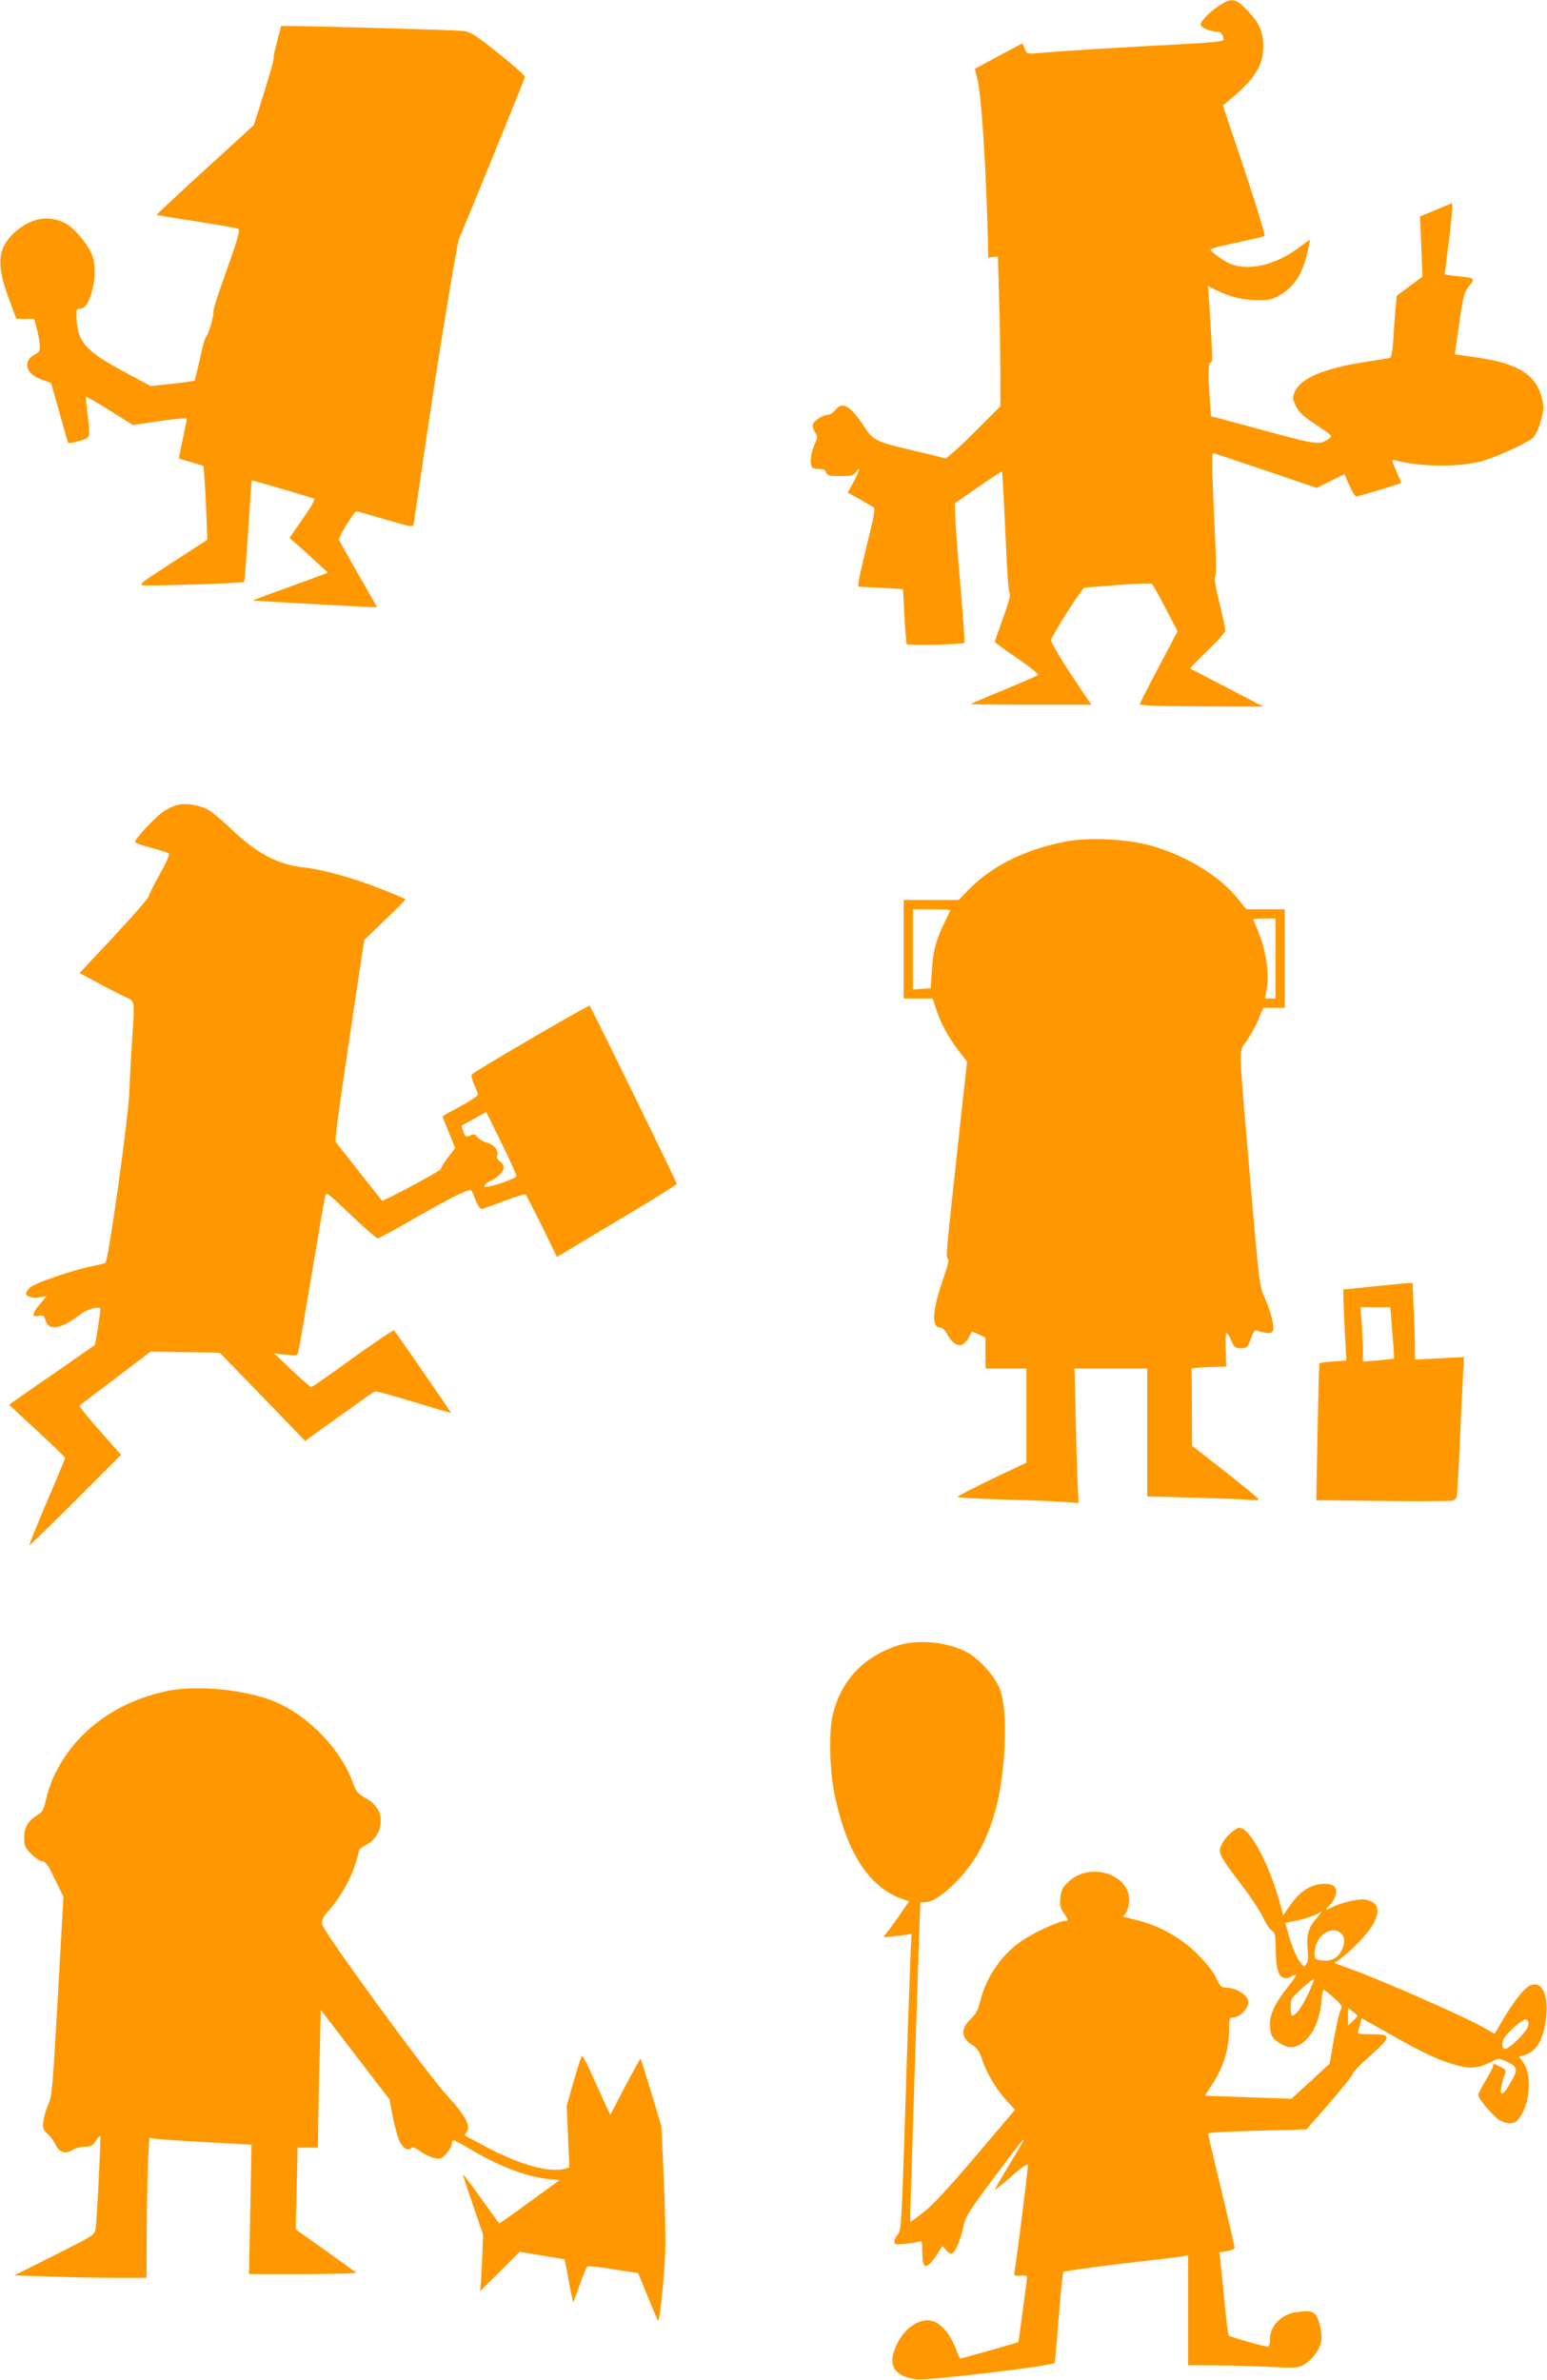
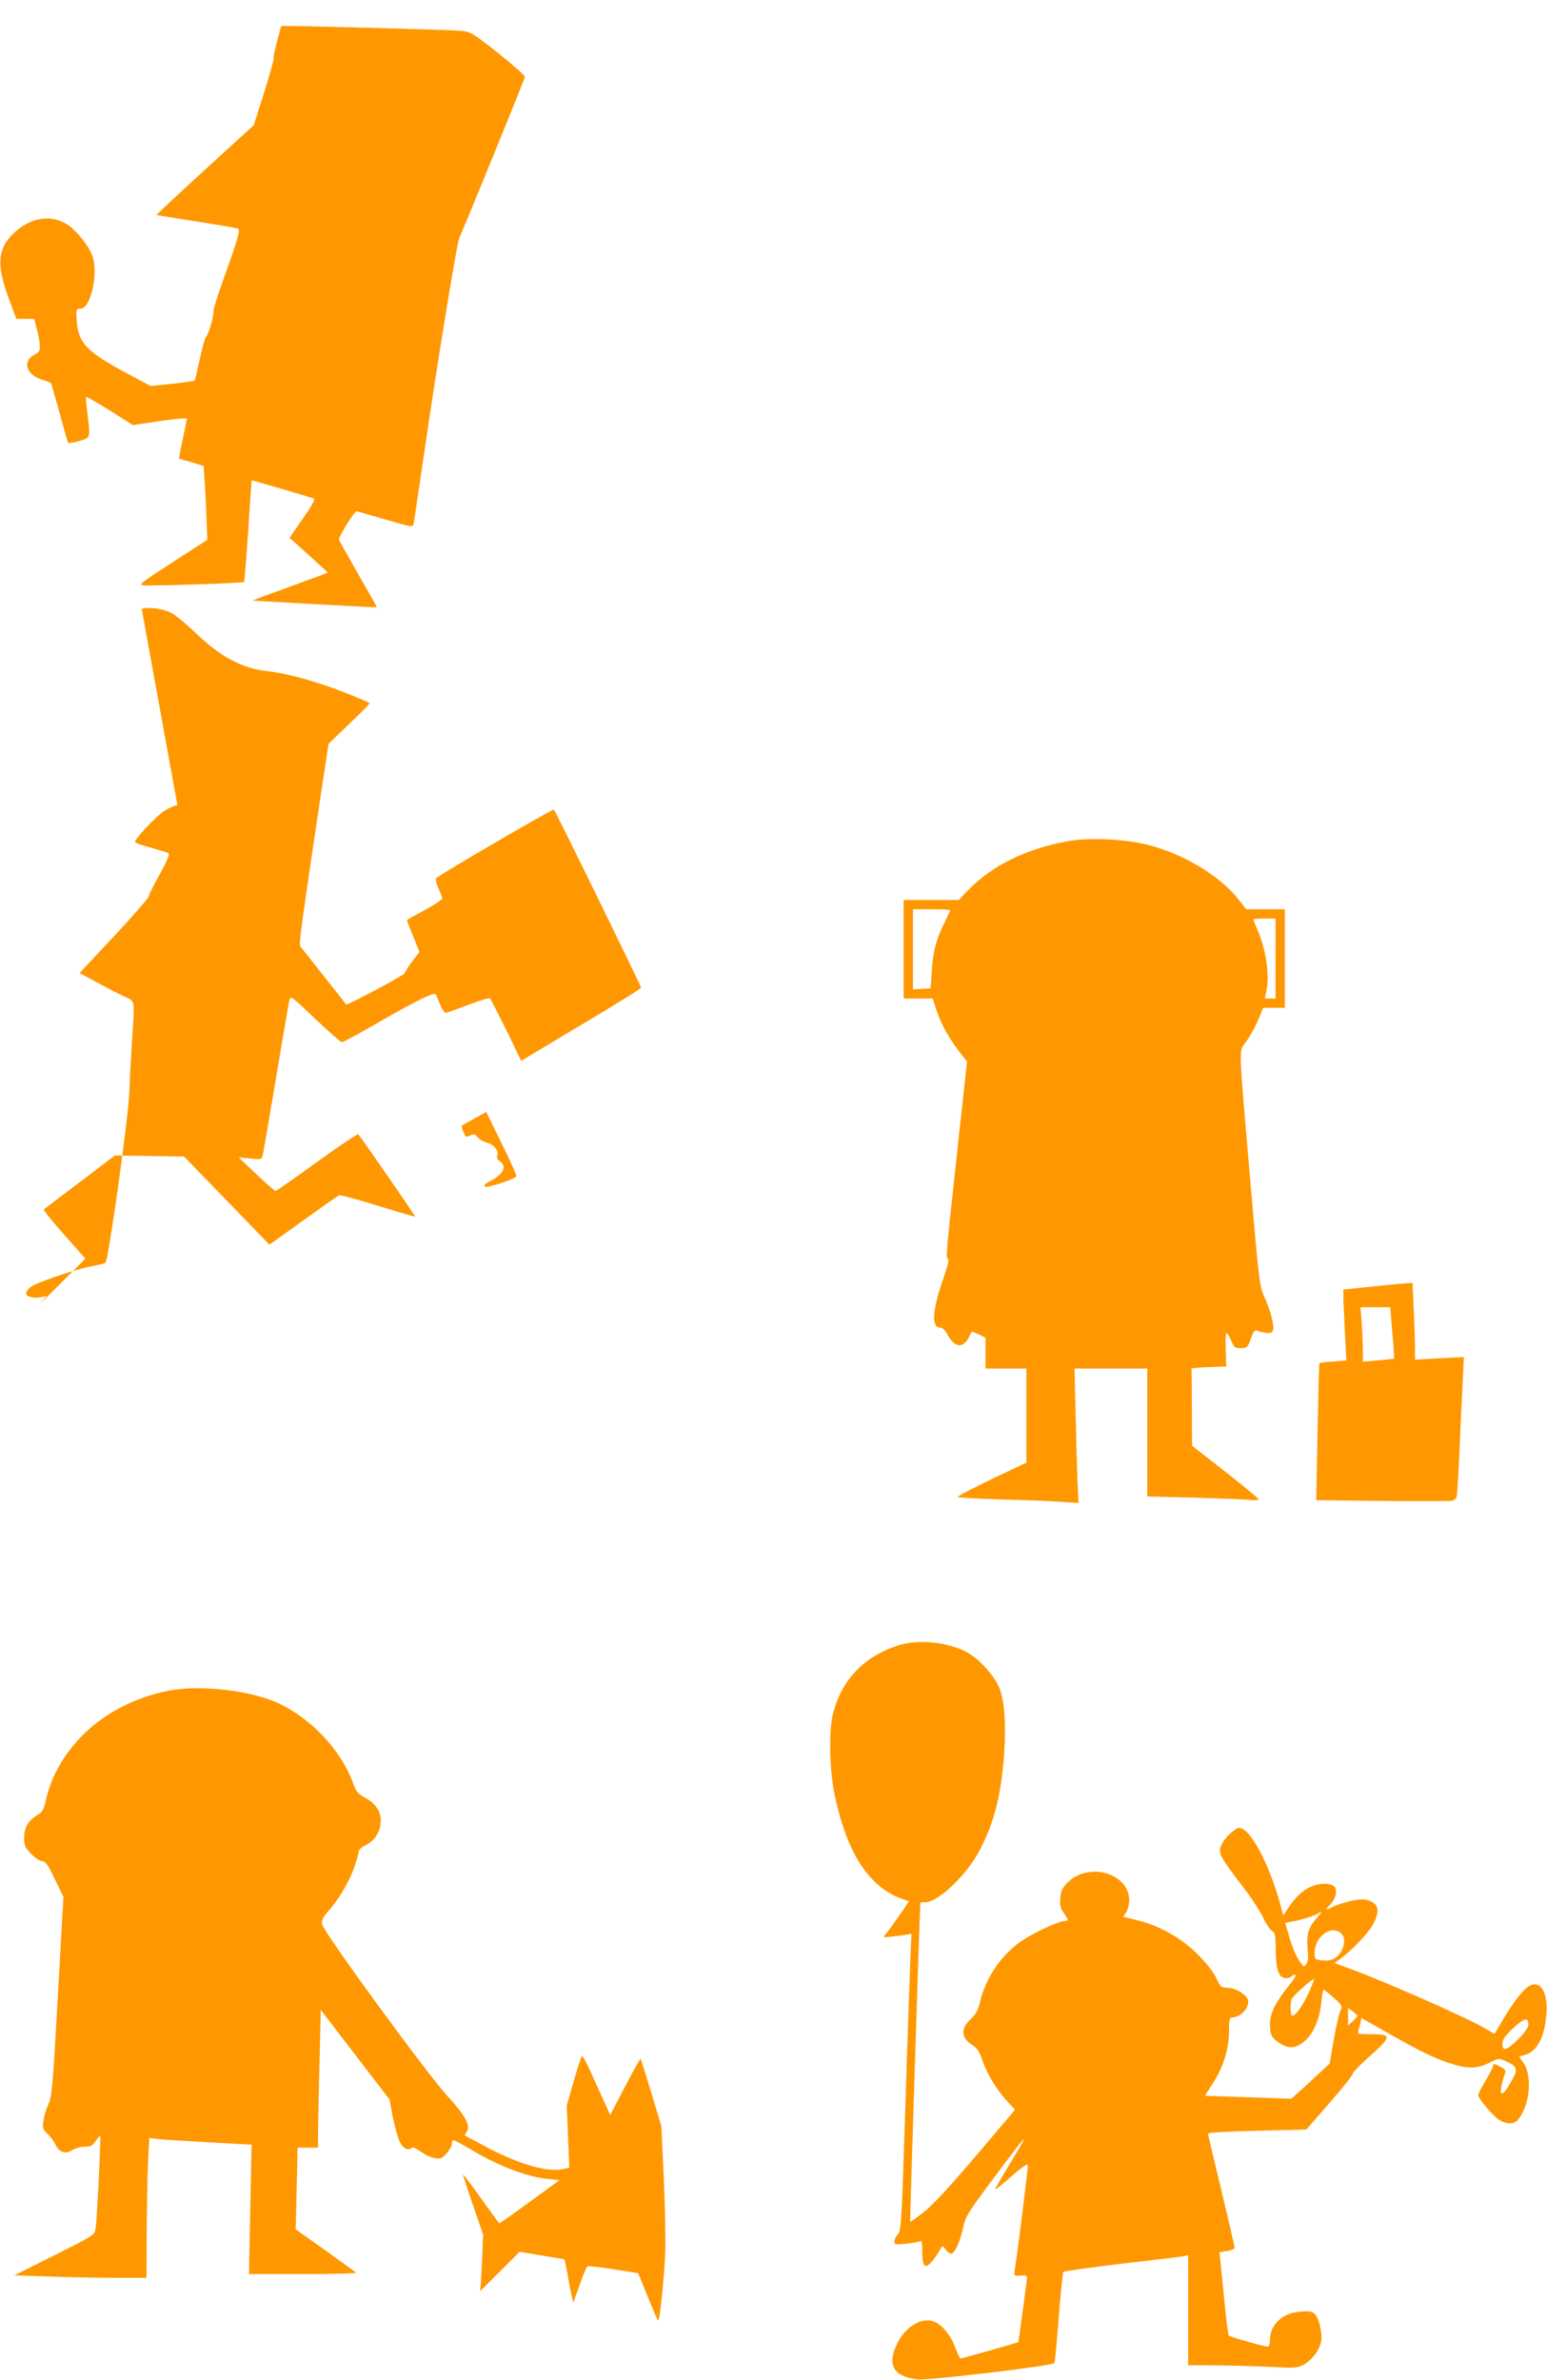
<svg xmlns="http://www.w3.org/2000/svg" version="1.0" width="832pt" height="1280pt" viewBox="0 0 832 1280" preserveAspectRatio="xMidYMid meet">
  <g transform="translate(0,1280) scale(0.1,-0.1)" fill="#ff9800" stroke="none">
-     <path d="M6559 12771 c-58 -38 -110 -93 -101 -108 9 -15 56 -33 87 -33 22 0 35 -17 35 -44 0 -9 -66 -15 -247 -25 -249 -12 -620 -35 -744 -46 -66 -6 -66 -6 -78 23 l-12 29 -128 -68 -128 -69 12 -48 c23 -88 48 -469 58 -872 l2 -95 26 3 26 2 6 -217 c4 -120 7 -301 7 -403 l0 -185 -144 -144 c-79 -79 -149 -141 -154 -137 -5 3 -47 14 -93 25 -290 67 -287 66 -345 152 -72 109 -114 132 -152 84 -11 -14 -28 -25 -38 -25 -29 0 -84 -38 -84 -58 0 -9 7 -27 15 -39 13 -19 13 -26 -5 -65 -22 -48 -26 -113 -9 -124 7 -4 24 -7 39 -6 20 0 30 -5 33 -19 4 -16 14 -19 75 -19 62 0 73 3 86 22 27 38 18 5 -14 -55 l-31 -56 63 -35 c35 -20 69 -40 76 -44 10 -7 3 -47 -32 -188 -24 -98 -46 -192 -47 -209 l-4 -30 120 -6 c66 -4 120 -7 121 -8 1 0 4 -65 8 -143 4 -79 10 -147 13 -152 6 -9 300 -2 310 7 2 3 -7 137 -21 299 -14 161 -27 328 -28 372 l-3 79 125 87 c69 48 127 86 129 84 2 -2 10 -149 18 -326 8 -200 17 -324 23 -328 7 -4 -5 -51 -35 -132 -25 -69 -45 -128 -45 -130 0 -3 54 -42 121 -88 66 -45 117 -86 112 -90 -4 -4 -87 -40 -183 -80 -96 -39 -177 -74 -179 -76 -2 -2 142 -4 322 -4 l326 0 -111 166 c-61 93 -108 174 -105 183 8 31 168 281 180 281 7 0 89 7 182 14 95 8 174 10 180 6 6 -5 39 -64 74 -132 l64 -123 -101 -192 c-56 -105 -102 -196 -102 -201 0 -6 126 -10 333 -11 l332 -1 -195 101 c-107 56 -197 103 -199 104 -1 2 40 45 93 96 53 50 96 99 96 108 0 9 -14 76 -32 150 -20 80 -29 136 -23 138 7 2 6 88 -2 255 -16 349 -17 413 -7 411 5 -1 132 -43 282 -94 l273 -93 75 37 75 37 26 -60 c14 -33 31 -60 37 -60 11 0 238 68 242 73 1 1 -11 30 -27 65 -24 53 -26 62 -11 58 130 -37 342 -40 467 -7 74 19 236 92 278 125 24 19 57 116 57 168 0 24 -11 66 -24 95 -44 94 -142 144 -336 171 l-116 17 24 164 c21 149 26 169 53 202 34 43 32 44 -64 54 -37 4 -67 8 -67 9 0 0 9 73 20 161 11 88 20 174 20 191 l0 32 -86 -36 -87 -36 7 -162 6 -162 -69 -51 -69 -51 -6 -63 c-3 -34 -9 -108 -12 -165 -4 -63 -11 -105 -18 -107 -6 -1 -70 -12 -143 -23 -214 -34 -340 -87 -369 -159 -14 -32 -13 -38 6 -77 16 -33 39 -55 109 -101 82 -54 88 -60 71 -72 -54 -38 -59 -37 -355 43 l-282 76 -7 97 c-9 142 -8 191 5 191 12 0 11 19 -7 313 l-7 99 39 -20 c76 -38 148 -56 224 -56 64 -1 82 3 122 26 81 48 123 114 151 236 8 34 13 62 11 62 -2 0 -25 -16 -51 -36 -134 -103 -288 -137 -388 -87 -39 20 -95 62 -95 71 0 5 63 21 141 37 77 17 145 32 150 36 5 3 -44 162 -107 353 l-117 348 49 42 c124 104 168 176 168 276 0 81 -20 126 -89 198 -60 61 -81 65 -146 23z" />
    <path d="M1491 12580 c-12 -44 -21 -85 -19 -92 2 -7 -22 -91 -52 -187 l-55 -174 -263 -240 c-144 -132 -261 -241 -260 -243 2 -1 99 -17 215 -35 117 -18 218 -36 224 -39 12 -8 -2 -56 -82 -280 -29 -80 -52 -154 -51 -165 2 -27 -28 -129 -40 -136 -5 -3 -20 -57 -33 -119 -14 -62 -26 -115 -29 -117 -2 -2 -56 -10 -120 -17 l-116 -12 -149 80 c-208 113 -248 161 -250 304 -1 27 2 32 23 32 51 0 94 176 66 275 -15 55 -93 153 -145 182 -92 52 -199 30 -286 -56 -83 -82 -88 -170 -20 -351 l39 -105 48 0 48 0 13 -50 c8 -27 15 -67 17 -88 2 -33 -2 -40 -26 -53 -69 -35 -50 -106 35 -135 26 -8 49 -17 51 -20 2 -2 23 -74 46 -159 24 -85 44 -158 46 -161 2 -4 28 0 59 9 63 18 62 13 45 151 -6 46 -9 85 -7 87 2 2 59 -31 128 -74 l124 -78 115 17 c63 10 129 18 146 18 l30 1 -22 -107 c-13 -59 -22 -108 -21 -109 1 -1 31 -10 67 -20 l65 -20 6 -89 c4 -50 8 -139 10 -199 l4 -109 -187 -121 c-172 -111 -185 -121 -155 -124 48 -4 535 12 540 18 2 3 12 127 22 275 9 149 18 271 19 272 1 1 292 -84 334 -98 9 -3 -11 -39 -59 -108 l-72 -104 29 -25 c16 -14 62 -56 103 -93 l74 -68 -29 -12 c-16 -6 -108 -40 -204 -75 -96 -34 -173 -63 -170 -64 19 -2 665 -38 667 -36 1 1 -44 80 -99 176 -55 96 -102 180 -105 186 -5 13 82 154 94 154 5 0 74 -20 156 -44 145 -42 147 -43 152 -22 2 12 27 179 55 371 67 463 178 1143 190 1165 15 29 352 854 353 867 1 6 -63 63 -143 127 -133 105 -149 115 -195 120 -47 5 -808 26 -921 26 l-52 0 -21 -80z" />
-     <path d="M954 8471 c-18 -4 -48 -18 -67 -30 -47 -29 -171 -161 -160 -171 4 -5 44 -18 88 -30 44 -12 85 -25 92 -29 7 -4 -8 -40 -47 -111 -33 -58 -59 -112 -60 -120 0 -8 -84 -105 -186 -214 l-186 -199 97 -52 c53 -29 119 -63 146 -75 57 -27 54 -10 39 -237 -5 -81 -12 -202 -14 -268 -4 -137 -113 -916 -129 -926 -5 -4 -37 -12 -71 -18 -94 -18 -308 -91 -333 -114 -13 -11 -23 -26 -23 -34 0 -17 43 -27 81 -19 l30 6 -35 -42 c-45 -52 -47 -73 -8 -65 25 5 29 2 38 -26 16 -56 85 -44 183 32 40 32 111 50 111 29 -1 -25 -27 -188 -31 -192 -2 -1 -106 -74 -231 -161 -126 -86 -228 -158 -228 -160 0 -1 68 -65 150 -140 83 -76 150 -141 150 -146 0 -4 -44 -111 -99 -238 -54 -127 -96 -231 -92 -231 3 0 115 109 249 243 l243 243 -115 130 c-63 71 -112 132 -108 135 4 3 91 70 195 148 l187 142 186 -3 186 -3 230 -237 229 -237 181 130 c100 72 187 133 194 136 7 2 101 -23 210 -57 108 -33 198 -60 199 -58 2 3 -293 429 -306 443 -4 3 -104 -64 -222 -149 -118 -86 -219 -156 -223 -156 -5 1 -52 41 -104 91 l-95 90 62 -6 c59 -7 62 -6 68 17 3 12 35 199 71 413 36 215 68 403 72 418 7 29 8 28 139 -97 73 -69 138 -126 144 -126 7 0 105 53 218 119 184 105 275 150 286 139 2 -1 12 -26 23 -53 12 -30 26 -49 34 -47 7 2 61 21 121 44 59 22 110 38 114 34 4 -4 43 -81 88 -171 l80 -165 322 193 c178 105 323 196 323 200 0 9 -460 950 -469 958 -5 6 -611 -347 -633 -369 -5 -5 0 -27 11 -53 12 -24 21 -49 21 -56 0 -6 -43 -35 -95 -63 -52 -28 -95 -52 -95 -54 0 -1 15 -40 34 -86 l34 -84 -39 -51 c-22 -29 -39 -57 -39 -63 0 -9 -312 -176 -316 -169 0 1 -55 70 -120 152 -66 83 -123 156 -128 162 -7 12 13 154 109 798 l44 290 110 106 c61 58 111 108 111 112 0 3 -58 28 -130 56 -147 59 -318 106 -417 116 -139 15 -257 78 -393 210 -47 45 -103 91 -125 103 -48 24 -118 34 -161 23z m1823 -1996 c-5 -16 -159 -67 -170 -56 -6 6 4 16 24 26 76 39 98 80 58 109 -14 10 -19 21 -15 32 10 25 -19 61 -56 69 -17 4 -39 17 -49 28 -14 18 -20 20 -41 10 -22 -10 -25 -8 -36 20 -6 17 -11 32 -9 33 1 1 31 18 67 38 l65 36 82 -167 c46 -93 81 -172 80 -178z" />
+     <path d="M954 8471 c-18 -4 -48 -18 -67 -30 -47 -29 -171 -161 -160 -171 4 -5 44 -18 88 -30 44 -12 85 -25 92 -29 7 -4 -8 -40 -47 -111 -33 -58 -59 -112 -60 -120 0 -8 -84 -105 -186 -214 l-186 -199 97 -52 c53 -29 119 -63 146 -75 57 -27 54 -10 39 -237 -5 -81 -12 -202 -14 -268 -4 -137 -113 -916 -129 -926 -5 -4 -37 -12 -71 -18 -94 -18 -308 -91 -333 -114 -13 -11 -23 -26 -23 -34 0 -17 43 -27 81 -19 l30 6 -35 -42 l243 243 -115 130 c-63 71 -112 132 -108 135 4 3 91 70 195 148 l187 142 186 -3 186 -3 230 -237 229 -237 181 130 c100 72 187 133 194 136 7 2 101 -23 210 -57 108 -33 198 -60 199 -58 2 3 -293 429 -306 443 -4 3 -104 -64 -222 -149 -118 -86 -219 -156 -223 -156 -5 1 -52 41 -104 91 l-95 90 62 -6 c59 -7 62 -6 68 17 3 12 35 199 71 413 36 215 68 403 72 418 7 29 8 28 139 -97 73 -69 138 -126 144 -126 7 0 105 53 218 119 184 105 275 150 286 139 2 -1 12 -26 23 -53 12 -30 26 -49 34 -47 7 2 61 21 121 44 59 22 110 38 114 34 4 -4 43 -81 88 -171 l80 -165 322 193 c178 105 323 196 323 200 0 9 -460 950 -469 958 -5 6 -611 -347 -633 -369 -5 -5 0 -27 11 -53 12 -24 21 -49 21 -56 0 -6 -43 -35 -95 -63 -52 -28 -95 -52 -95 -54 0 -1 15 -40 34 -86 l34 -84 -39 -51 c-22 -29 -39 -57 -39 -63 0 -9 -312 -176 -316 -169 0 1 -55 70 -120 152 -66 83 -123 156 -128 162 -7 12 13 154 109 798 l44 290 110 106 c61 58 111 108 111 112 0 3 -58 28 -130 56 -147 59 -318 106 -417 116 -139 15 -257 78 -393 210 -47 45 -103 91 -125 103 -48 24 -118 34 -161 23z m1823 -1996 c-5 -16 -159 -67 -170 -56 -6 6 4 16 24 26 76 39 98 80 58 109 -14 10 -19 21 -15 32 10 25 -19 61 -56 69 -17 4 -39 17 -49 28 -14 18 -20 20 -41 10 -22 -10 -25 -8 -36 20 -6 17 -11 32 -9 33 1 1 31 18 67 38 l65 36 82 -167 c46 -93 81 -172 80 -178z" />
    <path d="M5736 8275 c-221 -42 -398 -129 -526 -259 l-54 -56 -148 0 -148 0 0 -265 0 -265 78 0 78 0 18 -55 c23 -74 66 -153 121 -225 l46 -59 -41 -373 c-74 -681 -74 -679 -62 -687 7 -4 0 -37 -23 -102 -62 -178 -68 -269 -17 -269 10 0 26 -15 37 -36 38 -71 84 -78 115 -17 8 15 15 29 16 31 1 2 18 -5 38 -14 l36 -18 0 -83 0 -83 110 0 110 0 0 -253 0 -253 -185 -88 c-102 -49 -185 -92 -185 -96 0 -4 105 -10 233 -14 127 -3 274 -9 325 -13 l93 -6 -6 109 c-2 60 -7 223 -10 362 l-6 252 196 0 195 0 0 -344 0 -344 248 -6 c136 -4 271 -9 300 -12 28 -3 52 -2 51 3 0 4 -81 71 -179 148 l-179 140 -1 203 c0 111 -1 205 -2 210 -2 4 40 8 92 10 l95 3 -3 89 c-2 50 0 90 5 90 4 0 16 -18 25 -40 15 -36 20 -40 52 -40 33 0 36 3 53 50 13 38 22 49 33 44 8 -4 30 -9 47 -12 25 -3 34 0 39 13 9 23 -12 105 -46 180 -26 58 -29 82 -75 615 -67 790 -65 694 -18 765 22 33 51 86 63 118 l24 57 58 0 58 0 0 265 0 265 -104 0 -103 0 -44 55 c-99 125 -293 242 -484 291 -128 33 -322 41 -439 19z m-626 -370 c0 -3 -12 -29 -26 -58 -47 -92 -66 -159 -72 -262 l-7 -100 -47 -3 -48 -3 0 215 0 216 100 0 c55 0 100 -2 100 -5z m1750 -260 l0 -215 -29 0 -28 0 9 48 c16 83 -4 219 -49 321 -12 29 -23 55 -23 57 0 2 27 4 60 4 l60 0 0 -215z" />
    <path d="M7380 5881 l-155 -16 0 -40 c0 -22 4 -108 8 -191 l8 -151 -71 -5 c-39 -3 -72 -7 -74 -9 -2 -2 -6 -169 -10 -371 l-7 -366 353 -4 c194 -2 363 -1 376 1 13 2 24 12 27 25 2 11 9 127 15 256 5 129 13 293 17 364 l6 128 -131 -7 -132 -7 0 63 c0 35 -3 128 -7 207 l-6 142 -31 -1 c-17 -1 -101 -9 -186 -18z m108 -248 c7 -75 11 -138 9 -139 -2 -2 -40 -6 -85 -10 l-82 -7 0 55 c0 30 -3 96 -6 146 l-7 92 80 0 80 0 11 -137z" />
    <path d="M4830 3951 c-185 -60 -305 -186 -351 -371 -22 -89 -18 -304 10 -433 66 -315 186 -498 367 -561 l33 -11 -54 -79 c-30 -43 -62 -87 -71 -97 -17 -18 -15 -19 32 -14 27 3 62 8 78 10 l28 5 -6 -138 c-3 -75 -16 -434 -27 -797 -20 -619 -22 -661 -40 -681 -10 -11 -19 -28 -19 -39 0 -16 7 -17 58 -12 31 3 65 8 75 12 15 6 17 0 17 -51 0 -77 11 -95 40 -69 11 10 30 35 42 54 12 20 23 38 25 40 2 3 10 -5 19 -17 8 -12 22 -22 30 -22 19 0 48 66 65 145 11 54 28 80 162 260 200 267 204 270 76 58 -39 -64 -69 -117 -67 -118 2 -2 41 30 88 71 51 45 86 69 88 61 2 -11 -55 -472 -72 -575 -3 -21 0 -23 33 -20 31 2 36 0 34 -17 -7 -59 -45 -340 -46 -341 -3 -2 -301 -87 -310 -88 -4 0 -17 24 -27 54 -24 65 -65 119 -108 141 -66 34 -159 -18 -206 -113 -57 -115 -22 -179 106 -194 59 -7 729 72 739 88 3 4 13 115 23 246 10 130 22 240 25 244 4 4 142 23 306 43 165 19 315 37 333 40 l32 6 0 -296 0 -295 148 -1 c81 0 212 -4 292 -8 135 -7 148 -6 182 12 45 25 87 81 94 129 4 20 -1 59 -10 92 -19 64 -35 73 -119 62 -83 -9 -147 -73 -147 -147 0 -24 -5 -39 -12 -39 -18 0 -202 52 -209 59 -4 3 -14 83 -23 176 -9 94 -19 193 -22 221 l-6 51 41 7 c23 3 41 12 41 18 0 6 -32 145 -71 307 -39 163 -72 301 -72 306 -1 6 95 12 263 16 146 3 266 7 266 7 160 181 249 288 249 299 0 7 38 47 85 89 127 113 128 124 13 124 -67 0 -74 2 -68 18 3 9 9 29 12 43 l5 26 131 -74 c180 -102 253 -139 341 -168 96 -32 148 -32 215 1 52 26 52 26 92 8 56 -25 63 -42 36 -91 -35 -64 -54 -89 -63 -80 -7 7 4 64 21 109 5 12 -2 21 -24 32 -36 19 -41 20 -41 5 0 -6 -18 -41 -40 -78 -22 -37 -40 -72 -40 -78 0 -19 80 -113 113 -134 40 -24 79 -24 99 -1 66 75 82 241 29 312 l-21 29 35 11 c63 21 100 92 111 209 12 123 -29 194 -91 161 -31 -16 -88 -90 -145 -187 l-42 -71 -52 30 c-90 54 -555 259 -725 320 l-84 31 29 21 c60 43 147 133 175 181 46 80 34 124 -36 139 -32 7 -130 -15 -179 -40 -40 -20 -43 -18 -14 11 34 34 44 86 21 102 -24 18 -82 16 -128 -6 -43 -20 -78 -54 -118 -114 l-26 -38 -11 43 c-59 226 -166 428 -225 428 -20 0 -73 -48 -90 -81 -28 -54 -27 -56 121 -251 39 -51 82 -119 97 -150 14 -31 35 -63 46 -70 19 -11 21 -23 22 -98 0 -105 15 -154 48 -158 13 -2 28 1 34 7 6 6 17 11 24 11 7 0 -10 -28 -38 -62 -69 -86 -99 -147 -99 -203 0 -57 10 -77 54 -104 50 -32 89 -27 136 15 47 42 78 119 87 211 3 35 9 63 12 63 3 -1 28 -20 54 -44 45 -40 48 -46 37 -66 -7 -13 -23 -83 -36 -155 l-23 -133 -53 -49 c-29 -27 -75 -70 -103 -95 l-50 -45 -230 8 c-126 4 -231 8 -233 8 -2 1 10 20 26 44 69 100 102 201 102 311 0 54 3 66 16 66 50 0 103 64 83 101 -15 30 -69 59 -109 59 -32 1 -37 5 -59 53 -15 32 -55 82 -101 128 -87 87 -206 154 -327 183 l-72 18 16 24 c9 14 16 42 16 64 0 143 -210 208 -326 101 -33 -32 -40 -45 -44 -87 -4 -41 -1 -55 21 -86 23 -35 24 -38 6 -38 -34 0 -179 -67 -244 -114 -106 -76 -186 -196 -216 -325 -10 -41 -22 -64 -51 -91 -55 -52 -50 -101 13 -140 22 -13 36 -34 53 -85 26 -74 76 -155 135 -219 l39 -42 -212 -250 c-144 -169 -234 -267 -281 -302 -37 -29 -69 -52 -71 -50 -2 2 52 1701 55 1716 0 1 12 2 27 2 68 0 220 144 290 276 79 149 116 294 133 514 12 171 2 307 -30 373 -31 65 -107 147 -167 180 -106 57 -264 73 -373 38z m2246 -1473 c-41 -47 -51 -87 -43 -167 4 -39 2 -61 -8 -74 -12 -17 -14 -16 -32 10 -26 38 -42 77 -63 150 l-18 62 36 7 c46 7 122 31 142 44 25 16 23 12 -14 -32z m136 -75 c22 -19 23 -54 4 -92 -23 -43 -56 -60 -105 -54 -39 5 -41 7 -41 40 0 87 89 154 142 106z m-176 -325 c-35 -73 -68 -118 -86 -118 -11 0 -12 66 -2 91 8 18 113 111 119 105 2 -2 -12 -37 -31 -78z m264 -119 c0 -3 -11 -16 -25 -29 l-25 -23 0 47 0 47 25 -18 c13 -10 25 -21 25 -24z m920 -45 c0 -17 -17 -42 -54 -80 -62 -61 -86 -69 -86 -25 0 21 13 41 54 80 61 57 86 65 86 25z" />
    <path d="M894 3705 c-278 -60 -496 -225 -604 -457 -17 -36 -36 -93 -43 -127 -11 -51 -18 -65 -43 -80 -52 -32 -74 -68 -74 -124 0 -44 4 -53 39 -88 21 -22 48 -39 59 -39 17 0 31 -20 67 -96 l46 -95 -30 -537 c-27 -485 -32 -541 -51 -579 -11 -24 -23 -63 -26 -87 -6 -40 -4 -48 23 -73 16 -15 34 -40 41 -56 18 -41 54 -54 89 -31 15 10 46 19 68 19 33 0 43 5 62 34 17 25 23 29 23 15 -2 -112 -20 -461 -26 -489 -6 -36 -9 -37 -222 -144 l-215 -108 189 -6 c104 -4 264 -7 356 -7 l166 0 1 243 c1 133 4 302 7 376 l7 133 41 -5 c23 -3 146 -11 275 -18 l234 -13 -7 -348 -7 -348 293 0 c160 0 288 4 283 8 -6 5 -81 59 -167 121 l-158 112 4 147 c2 81 4 180 5 220 l1 72 55 0 55 0 1 108 c1 59 4 225 8 370 l6 263 185 -241 185 -241 16 -87 c10 -48 25 -106 34 -129 17 -43 48 -64 67 -45 7 7 23 1 50 -19 22 -16 56 -32 76 -35 31 -6 39 -3 64 25 15 17 28 40 28 51 0 11 4 20 9 20 5 0 45 -21 88 -47 156 -93 303 -149 417 -161 l65 -7 -161 -117 c-89 -65 -162 -117 -163 -115 -1 1 -46 62 -99 136 -53 74 -96 131 -96 126 0 -4 24 -78 54 -165 l54 -157 -4 -109 c-3 -60 -6 -129 -8 -153 l-4 -43 107 106 106 106 118 -20 c65 -11 120 -20 122 -20 1 0 8 -30 15 -67 6 -38 16 -90 22 -118 l11 -49 34 94 c18 52 37 98 41 101 4 4 67 -3 141 -15 l133 -21 52 -127 c28 -70 53 -128 56 -128 9 0 33 242 38 370 2 63 -1 241 -8 395 l-13 280 -54 180 c-30 99 -56 181 -58 183 -2 2 -39 -65 -83 -149 l-80 -153 -39 85 c-21 46 -54 119 -73 161 -19 43 -38 74 -41 70 -4 -4 -23 -65 -44 -136 l-37 -130 7 -167 7 -166 -24 -6 c-82 -23 -232 18 -408 109 -68 36 -126 67 -129 69 -2 3 2 11 8 19 25 30 -4 86 -101 192 -111 120 -670 886 -676 926 -3 21 5 38 38 75 57 65 114 164 139 242 12 35 21 70 21 77 0 7 16 21 35 30 46 22 77 66 82 117 6 59 -22 105 -82 138 -40 22 -50 34 -65 76 -65 184 -238 364 -423 442 -157 65 -424 91 -583 56z" />
  </g>
</svg>